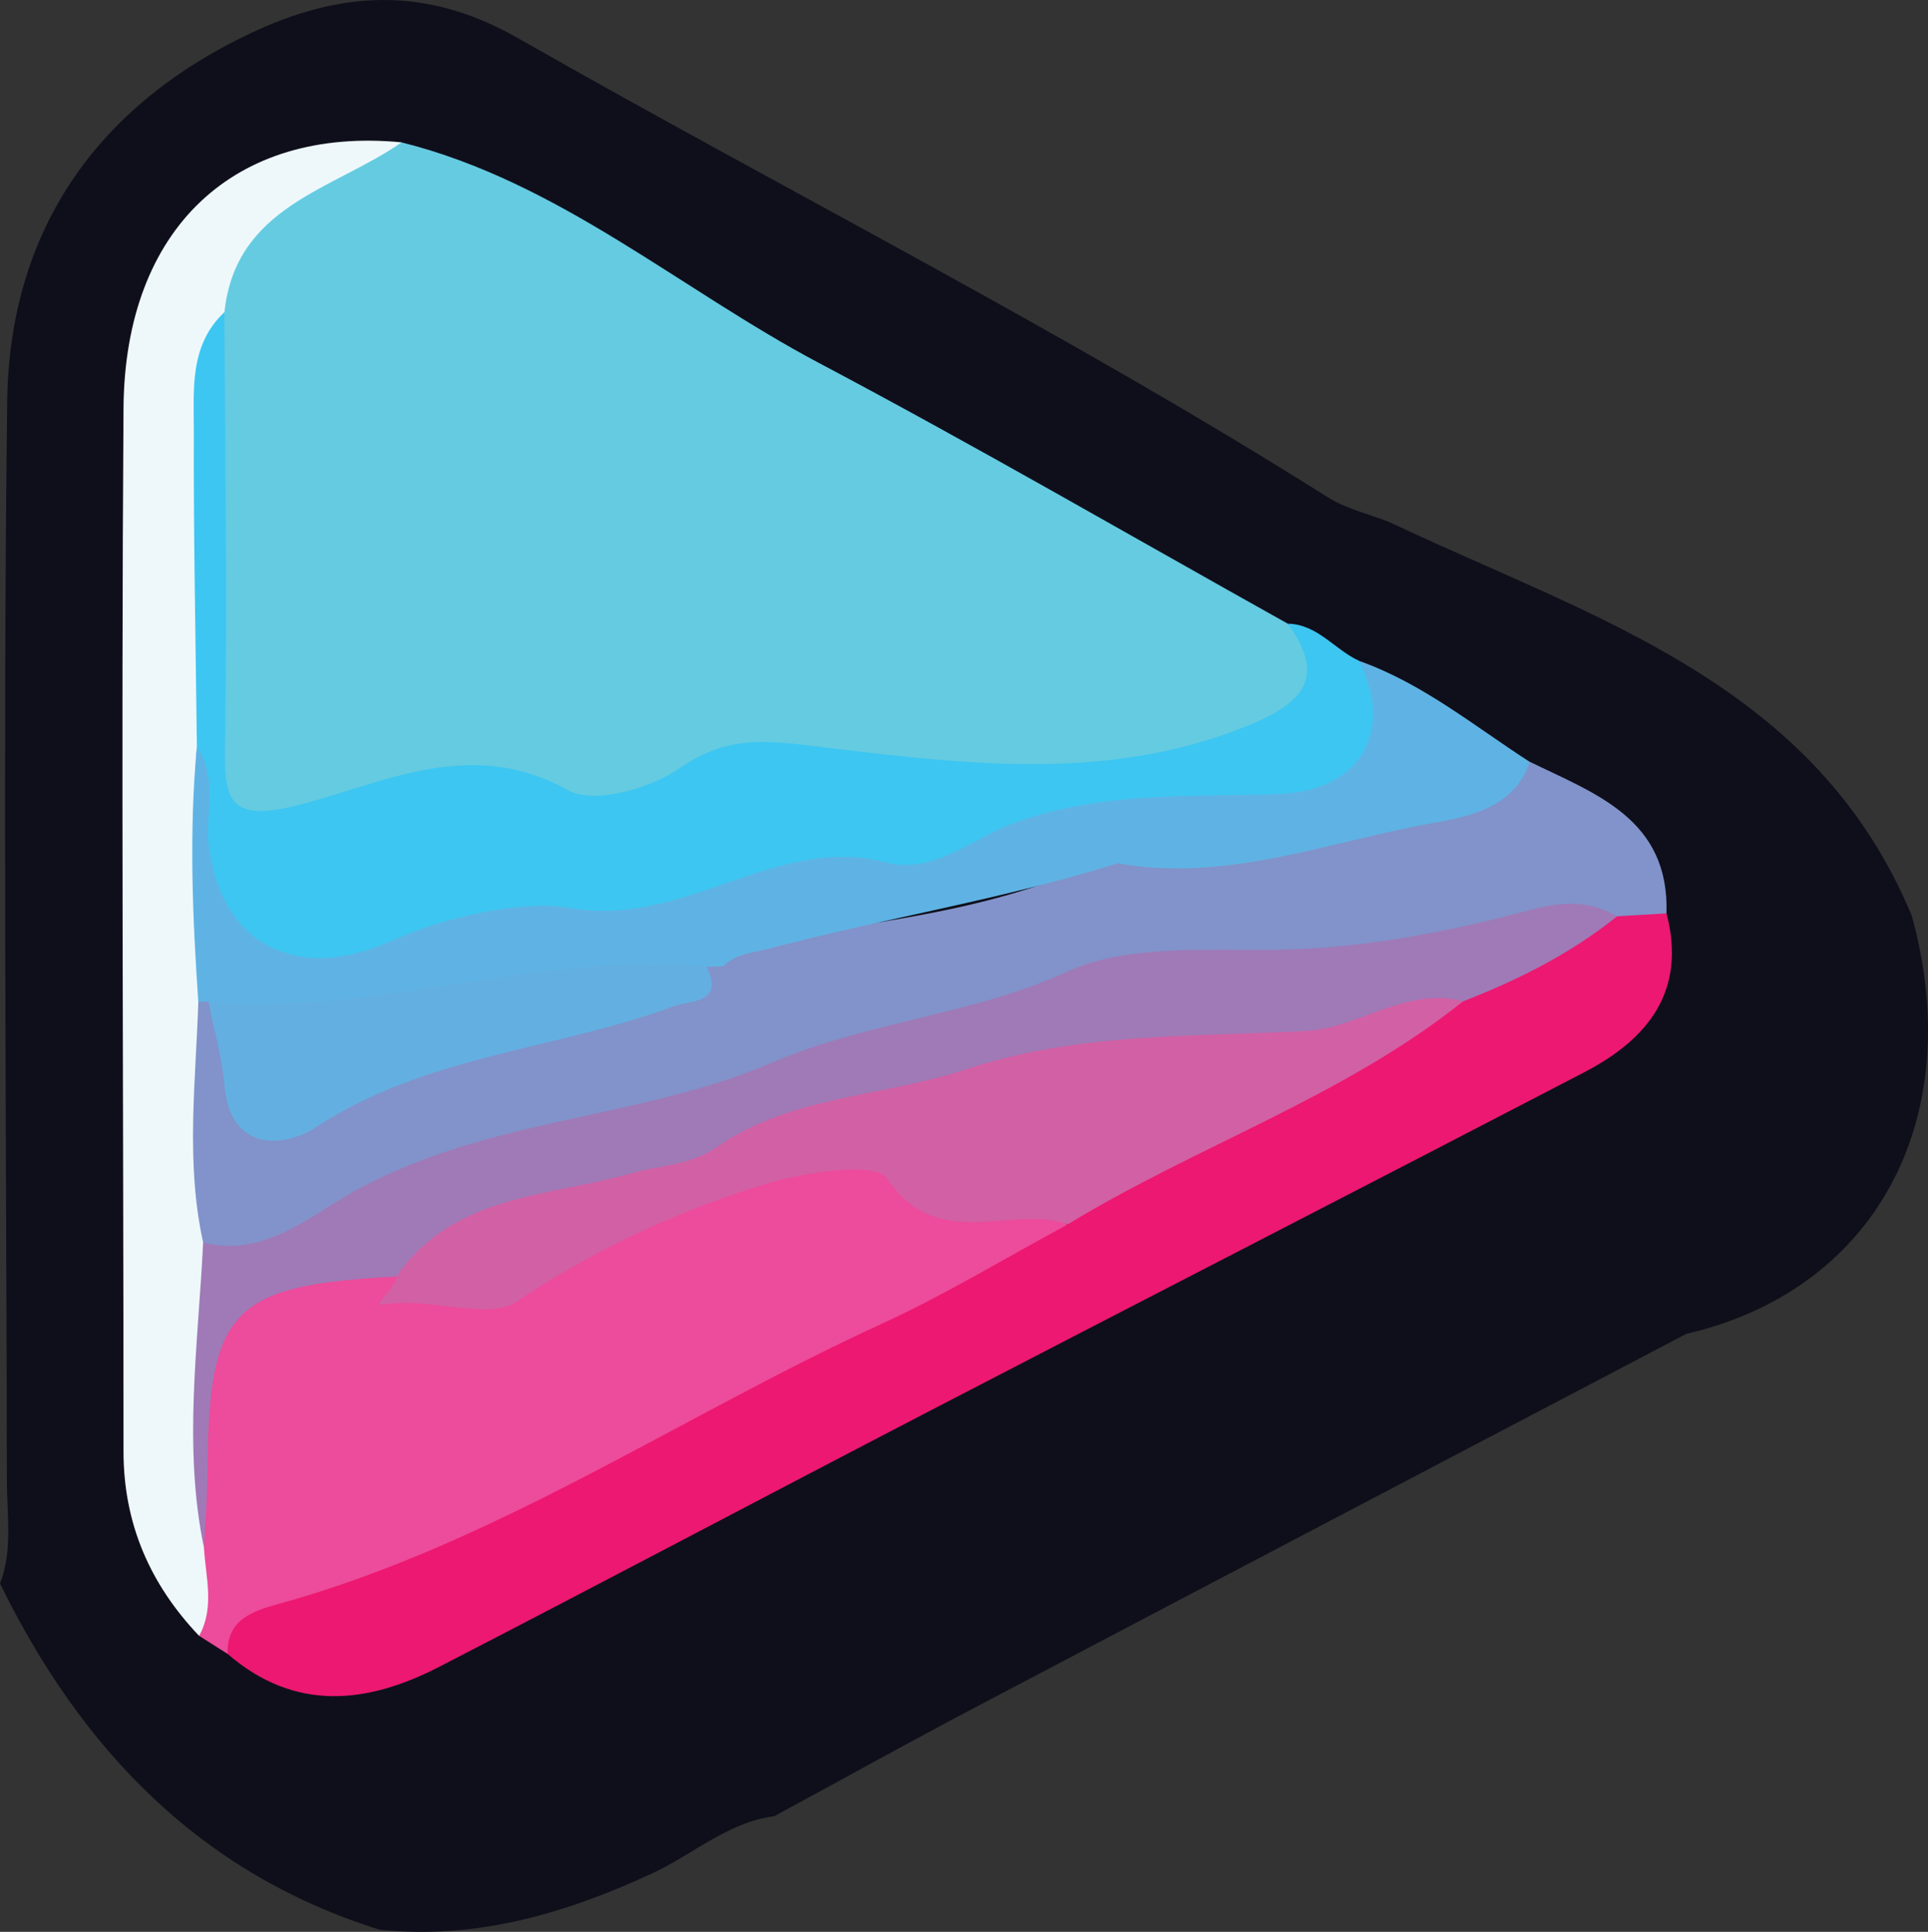
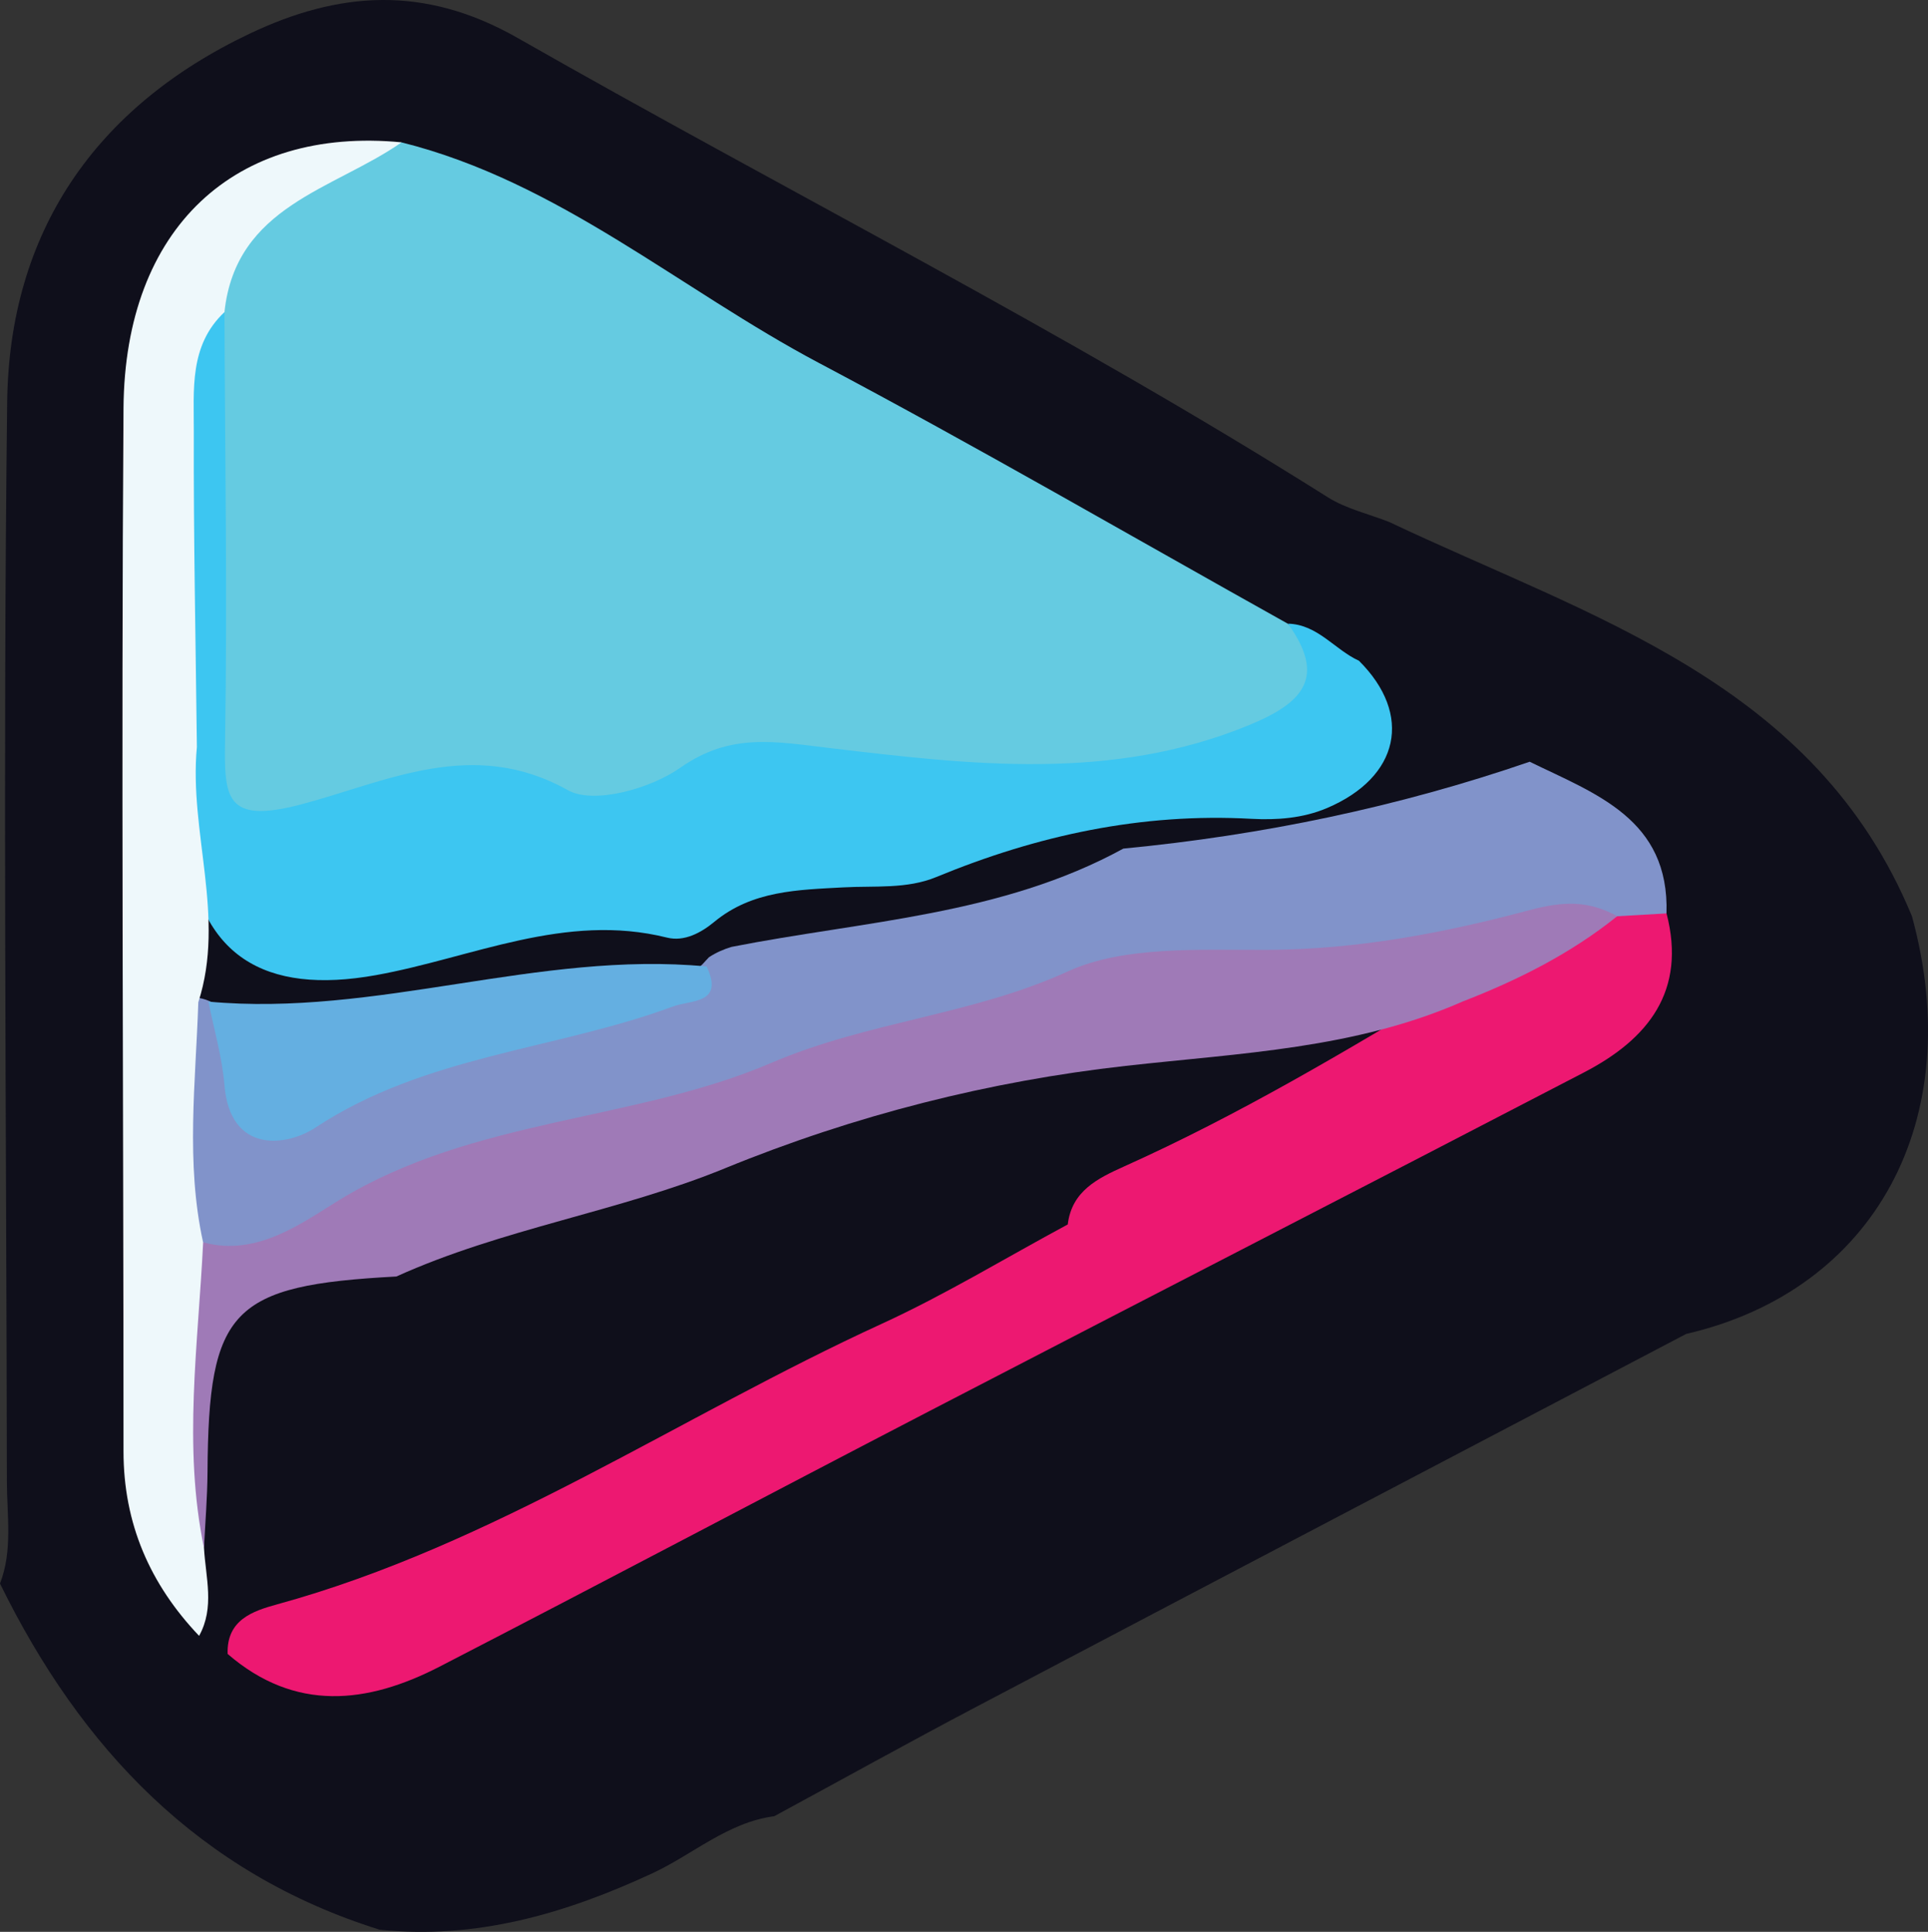
<svg xmlns="http://www.w3.org/2000/svg" version="1.1" width="339.21" height="339.86">
  <rect width="100%" height="100%" fill="#333333" stroke="none" />
  <svg version="1.1" viewBox="0 0 339.21 339.86">
    <defs>
      <style>
      .cls-1 {
        fill: #5fb3e4;
      }

      .cls-2 {
        fill: #64afe1;
      }

      .cls-3 {
        fill: #ed1871;
      }

      .cls-4 {
        fill: #65cbe1;
      }

      .cls-5 {
        fill: #eef8fb;
      }

      .cls-6 {
        fill: #0f0f1b;
      }

      .cls-7 {
        fill: #ed4b9b;
      }

      .cls-8 {
        fill: #3dc6f1;
      }

      .cls-9 {
        fill: #9f7ab7;
      }

      .cls-10 {
        fill: #8193ca;
      }

      .cls-11 {
        fill: #d260a4;
      }
    </style>
    </defs>
    <g>
      <g id="SvgjsG1000">
        <g>
          <path class="cls-6" d="M136.21,319.52c-8.22,1.1-14.32,6.75-21.51,10.08-15.25,7.06-30.89,11.65-47.9,9.89-31.72-9.93-52.53-31.82-66.8-60.9,2.25-5.84,1.22-11.9,1.21-17.9-.09-63.3-.71-126.61.05-189.9C1.61,40.86,16.76,18.81,43.95,5.91c15.58-7.39,30.64-8.62,47.09.75,47.45,27.05,96.3,51.64,142.57,80.82,3.24,2.04,7.2,2.93,10.83,4.36,35.42,16.79,74.93,28.14,91.95,69.36,9.79,35.76-6.46,65.79-39.72,73.47-41.65,21.86-83.31,43.69-124.93,65.62-11.91,6.27-23.68,12.82-35.52,19.23Z" />
          <path class="cls-4" d="M70.66,25.05c27.66,6.92,48.99,25.87,73.47,38.83,27.79,14.71,55,30.52,82.47,45.86,9.9,10.02,9.38,14.01-3,20.45-22.63,11.77-46.9,8.87-70.74,6.75-12.17-1.08-23.69-2.66-35.05,3.42-4.36,2.33-10.05,4.33-14.55,2.74-17.8-6.3-34.48-.06-51.57,2.97-13.15,2.33-15.91-.02-16.12-14.05-.39-25.06-.37-50.13,0-75.2,2.12-21.16,16.67-28.6,35.09-31.76Z" />
-           <path class="cls-7" d="M40.05,290.97c-1.68-1.06-3.36-2.13-5.03-3.19-.49-5.22-3.6-9.95-2.87-15.4.28-5.48.19-10.97.22-16.46.16-26.26,6.83-33.1,33.55-34.46,4.19,4.25,24.47,3.96,30.17-.24,16.56-12.19,35.51-20.6,55.59-17.21,12.08,2.04,25.4,4.78,36.62,11.72-.39,4.83-4.34,6.51-7.79,8.29-35.96,18.49-71.22,38.34-108.27,54.69-10.54,4.65-21.79,7.32-32.19,12.26Z" />
          <path class="cls-3" d="M40.05,290.97c-.2-5.99,4.4-7.54,8.7-8.72,38.22-10.49,70.83-33.07,106.36-49.35,11.23-5.15,21.85-11.63,32.75-17.49.71-5.92,5.32-8.13,9.91-10.2,20.14-9.04,39.06-20.3,57.92-31.68,9.63-5.1,18.95-10.8,29.08-14.96,3.15-.64,5.97.09,8.44,2.13,3.54,13.66-3.25,22.11-14.49,27.95-38.37,19.95-76.85,39.69-115.23,59.61-28.75,14.92-57.37,30.1-86.16,44.95-12.72,6.56-25.42,8.01-37.28-2.24Z" />
          <path class="cls-8" d="M39.49,54.91c.09,25.04.52,50.08.11,75.11-.17,10.34-.02,15.04,13.47,11.47,14.81-3.92,30.1-11.86,46.81-2.49,4.6,2.58,14.59-.27,19.79-3.92,8.92-6.27,16.79-4.59,26.52-3.45,24.54,2.9,49.41,5.89,73.56-4.06,9.53-3.92,13.65-8.38,6.85-17.85,5.23.12,8.21,4.57,12.49,6.52,9.52,9.47,7.16,20.48-5.62,25.92-4.24,1.8-8.81,2.13-13.29,1.89-19.33-1.07-37.67,2.9-55.44,10.24-5.2,2.15-10.84,1.52-16.33,1.82-7.99.44-16.06.54-22.74,6.07-2.35,1.94-5.3,3.52-8.31,2.77-17.94-4.48-34.32,3.56-51.2,6.6-19.65,3.54-31.26-3.42-33.28-23.14-.72-6.97-1.06-13.95-3.13-20.72-2.02-18.43-1.35-36.91-.68-55.34.26-7.22.56-15.47,10.41-17.45Z" />
          <path class="cls-10" d="M293.21,160.69c-2.89.17-5.77.33-8.66.5-12.27,1.71-23.89,6.11-36.19,8.25-14.44,2.51-28.84,2.75-43.21,3.92-16.44,1.34-32.12,6.07-47.45,10.76-24.94,7.63-49.84,15.15-75.26,20.99-10.87,2.5-19.67,9.87-30.01,13.83-6.43,2.47-12.31,4.3-18.62.28-8.18-12.85-5.14-26.55-3.16-40.16.62-1.47,1.6-2.71,2.86-3.69,8.28.55,7.59,7.84,9.34,13,1.76,5.2,4.89,8.23,9.89,5.66,22.12-11.39,47.05-14.27,69.8-23.63.86-.35,1.48-1.3,2.21-2.01,1.24-.81,2.56-1.39,3.97-1.81,23.27-4.58,47.44-5.54,68.92-17.29,24.42-2.35,48.28-7.3,71.49-15.28,11.6,5.66,24.59,10.07,24.07,26.67Z" />
          <path class="cls-5" d="M34.89,176.3c-.46,14.1-2.24,28.22.84,42.25,4.55,2.75,3.44,6.9,2.23,10.67-4.57,14.21-2.98,28.67-2.07,43.11.29,5.19,1.92,10.45-.86,15.46-8.65-9.1-13.3-19.75-13.3-32.46,0-61.17-.42-122.33,0-183.5.22-31.74,19.62-49.61,48.93-46.79-11.94,8.34-29.18,11.14-31.17,29.87-6.25,5.87-5.36,13.71-5.39,21.06-.06,18.48.33,36.97.54,55.45-1.41,14.97,5.09,29.89.26,44.88Z" />
-           <path class="cls-1" d="M34.89,176.3c-1.02-14.96-1.65-29.92-.26-44.89,3.83,5.48,1.38,11.72,2.14,17.58,2.24,17.44,15.73,23.89,31.97,16.59,9.83-4.42,23.42-7.28,31.45-5.86,20.38,3.6,36.22-13.08,55.65-8,8.33,2.18,15.28-4.24,22.19-6.79,15.73-5.82,31.33-4.63,47.14-5.26,14.14-.56,20.21-10.98,13.92-23.41,11.18,3.95,20.26,11.46,30.04,17.77-2.75,8.53-11.91,9.84-17.63,10.87-18.07,3.28-35.89,10.38-54.84,6.97-20.12,6.33-40.98,9.65-61.35,15.01-2.88.76-5.85.89-8.1,3.12l-1.44.05h-1.44c-29.11,3.58-57.58,16.39-87.66,6.17l-.89-.02-.88.11Z" />
          <path class="cls-9" d="M35.89,272.33c-3.72-17.92-1.01-35.85-.15-53.78,9.53,2.65,17.67-3.61,24.04-7.49,23.73-14.43,51.79-13.72,75.95-24.08,17.05-7.31,35.33-8.39,52.18-16.1,9.89-4.52,23.38-3.73,34.89-3.77,16.07-.06,31.33-2.99,46.36-7.01,6.04-1.61,10.4-1.64,15.38,1.08-8.17,6.57-17.41,11.21-27.12,14.98-18.97,8.36-39.08,9.08-59.39,11.36-23.84,2.67-47.58,8.64-70.5,18.02-18.6,7.62-39.17,10.6-57.79,19.03-29.03,1.55-33.06,5.76-33.23,34.42-.03,4.45-.4,8.89-.62,13.34Z" />
-           <path class="cls-11" d="M69.74,224.57c10.04-14.53,26.85-14.01,41.4-18.17,5.1-1.46,10.2-1.27,15.17-4.71,12.95-8.96,29.11-8.72,43.57-13.54,19.6-6.53,39.83-5.72,60.05-6.78,8.96-.47,17.39-7.84,27.5-5.22-21.07,16.84-46.81,25.38-69.56,39.24-10.14-3.55-22.82,5.23-31.81-8.06-2.06-3.04-14.54-1.18-22.16,1.21-15.38,4.81-29.54,11.44-43.1,20.52-4.94,3.31-15.22-.93-23.33.45-2.32.39,2.16-2.87,2.28-4.95Z" />
+           <path class="cls-11" d="M69.74,224.57Z" />
          <path class="cls-2" d="M36.67,176.21c29.56,2.74,58.1-9,87.66-6.18,3.11,6.63-2.72,5.85-5.94,7.04-20.71,7.66-43.57,8.56-62.87,21.29-5.03,3.32-15.05,4.74-16.04-7.51-.4-4.92-1.84-9.76-2.81-14.64Z" />
        </g>
      </g>
    </g>
  </svg>
  <style>@media (prefers-color-scheme: light) { :root { filter: none; } }
</style>
</svg>